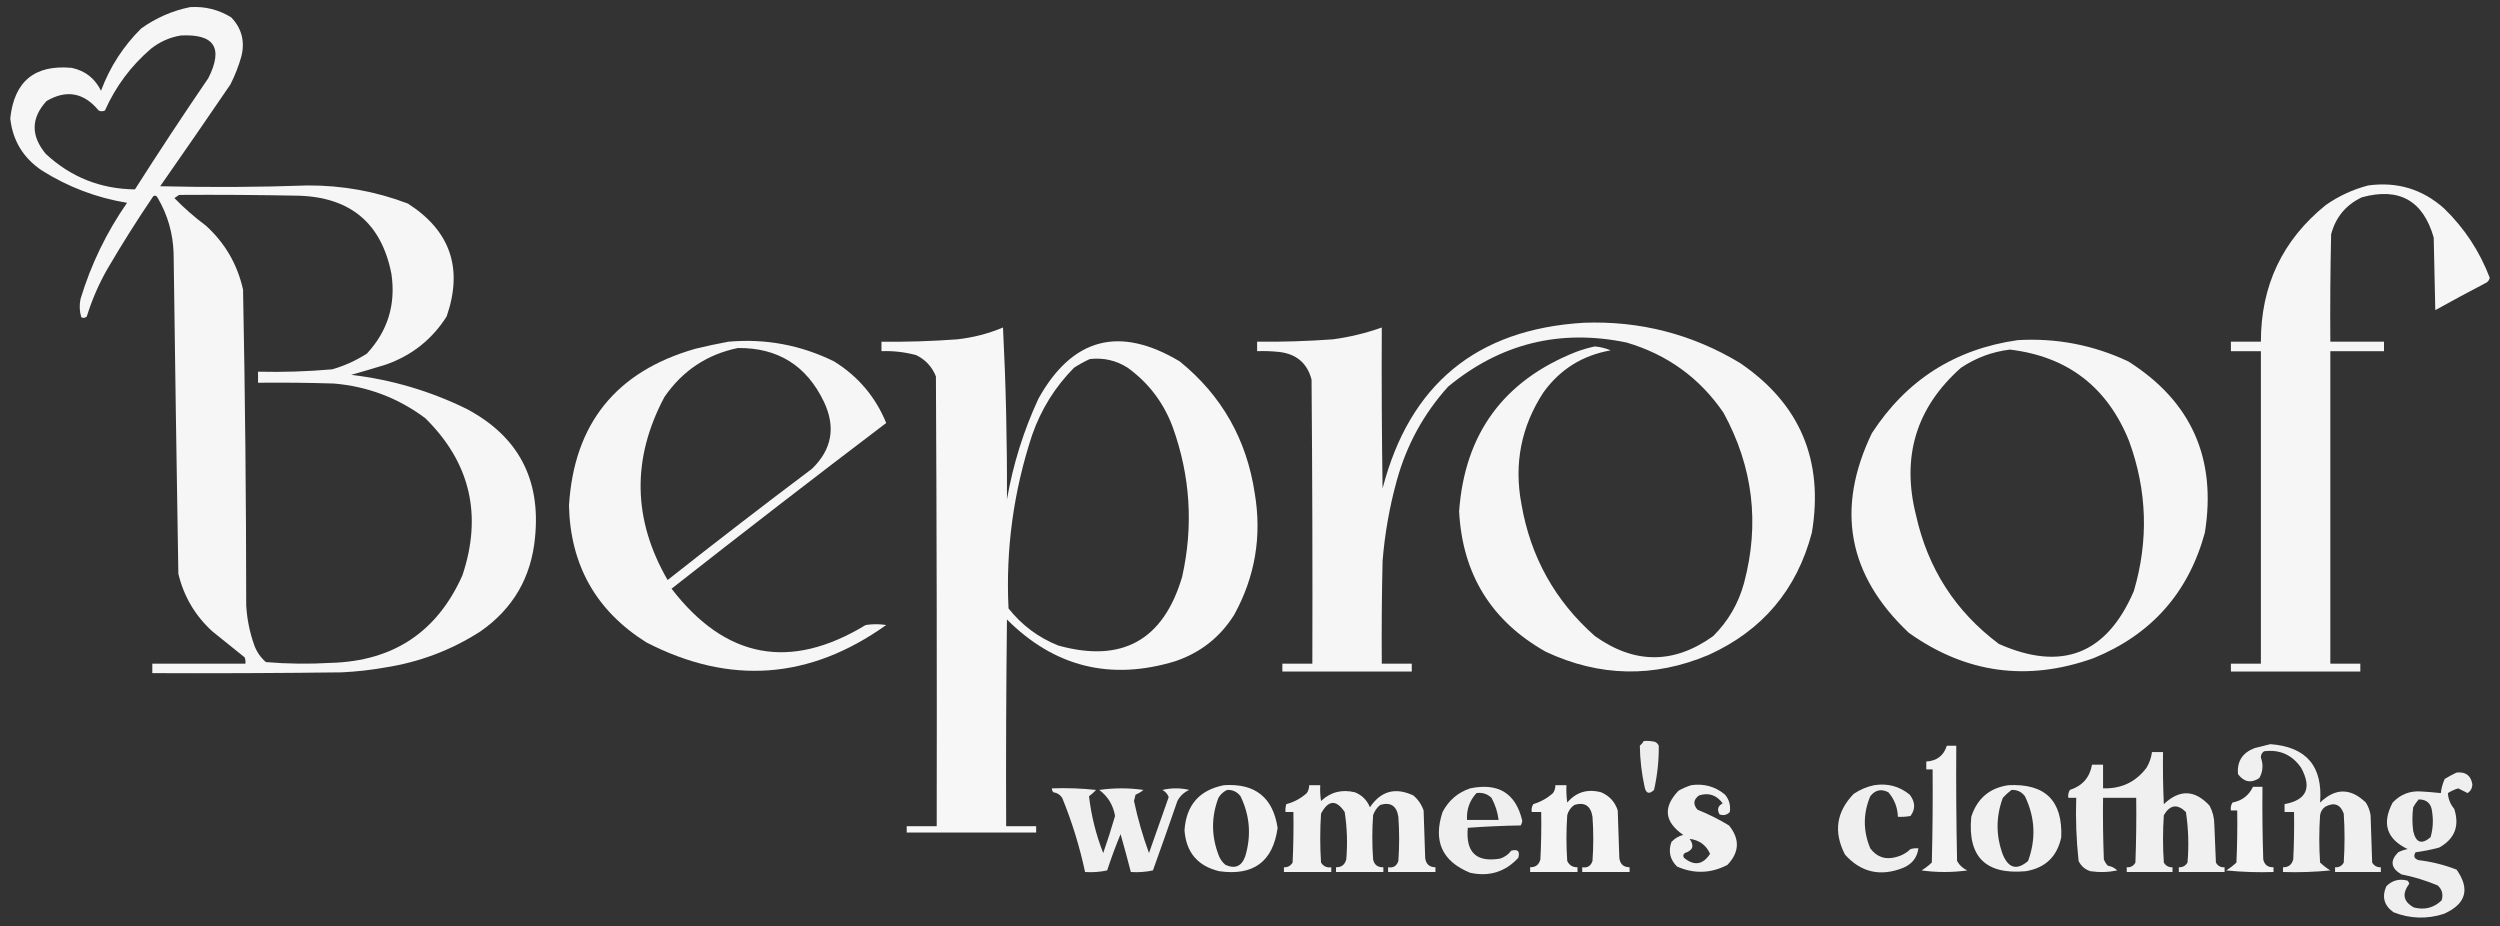
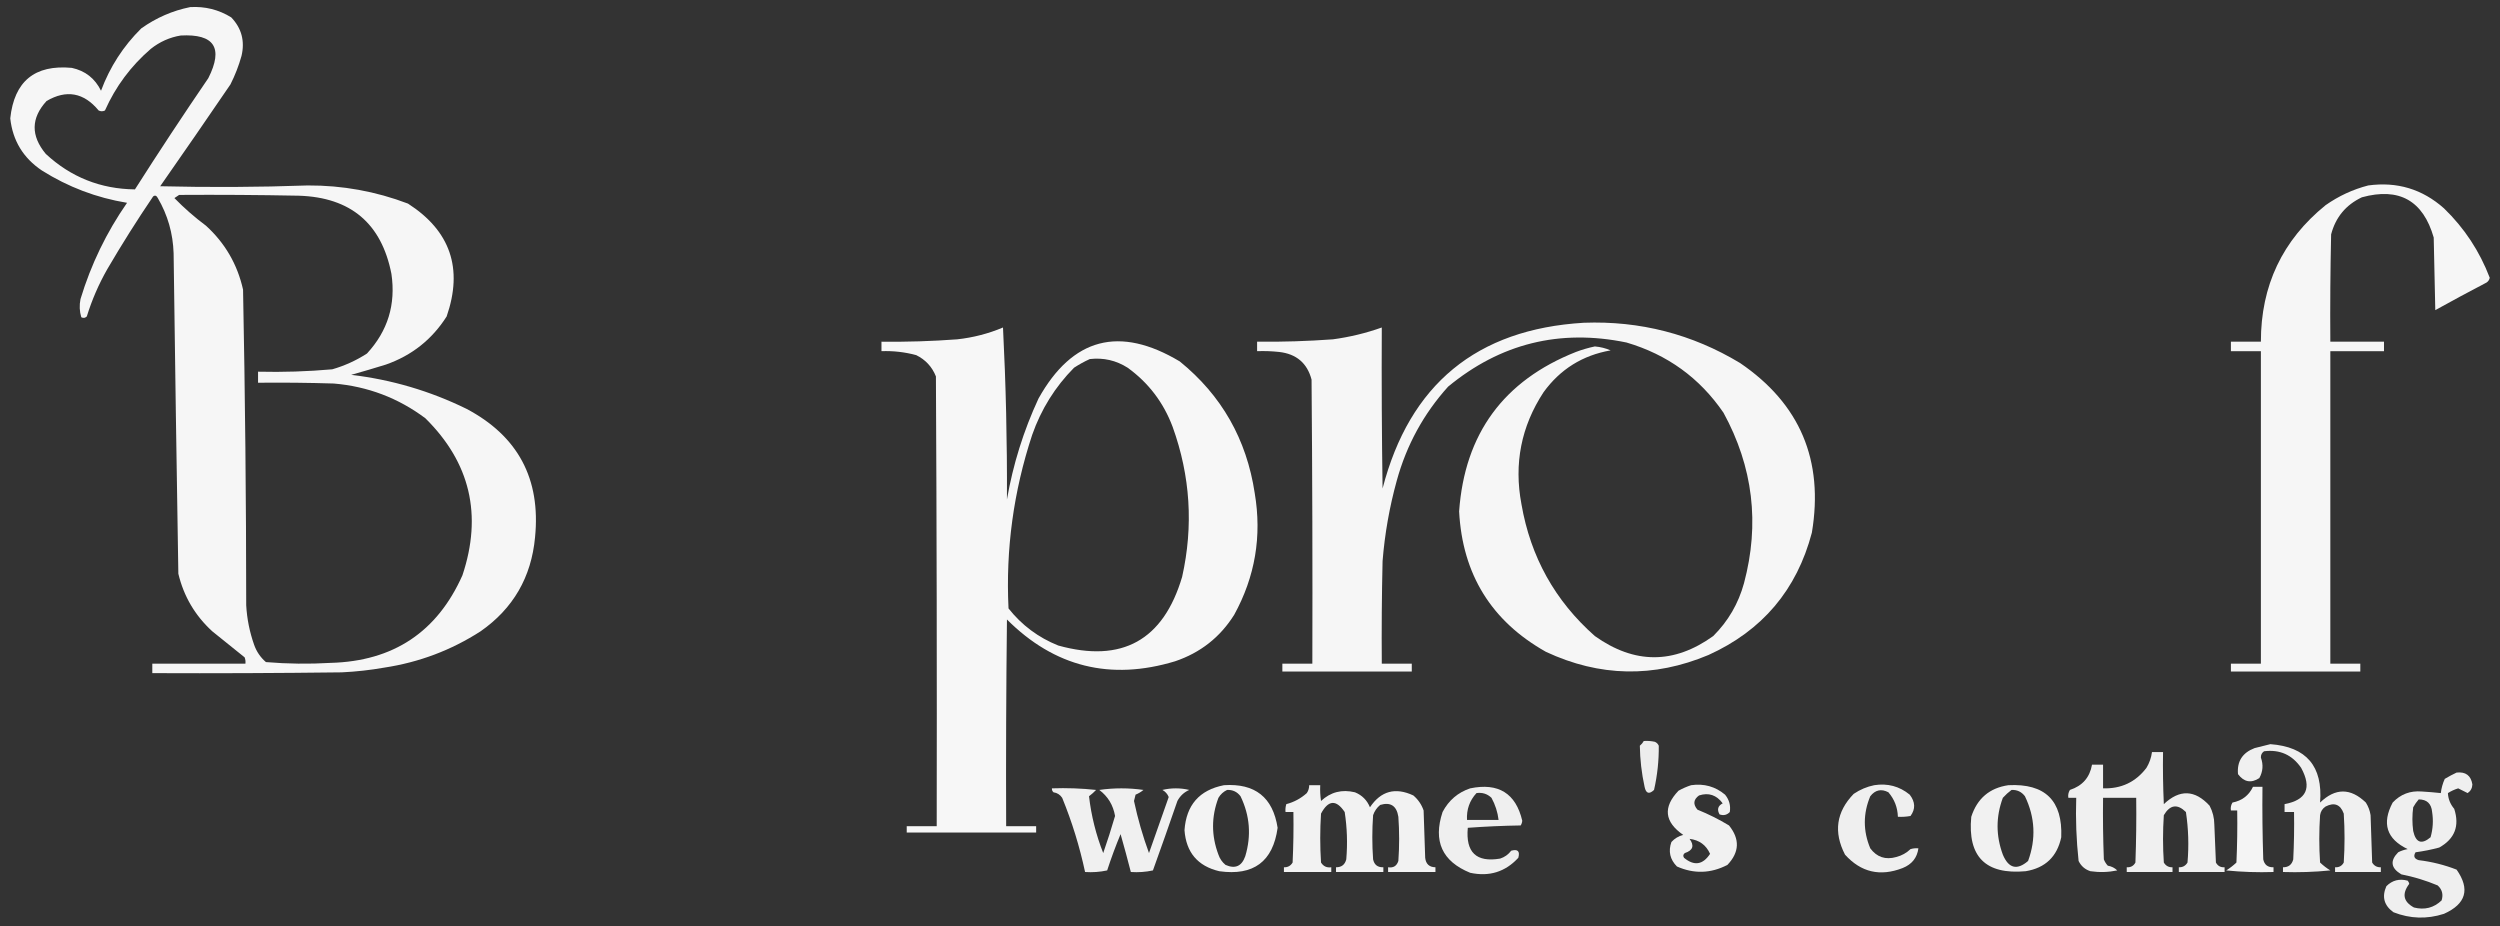
<svg xmlns="http://www.w3.org/2000/svg" version="1.1" width="1584px" height="587px" style="shape-rendering:geometricPrecision; text-rendering:geometricPrecision; image-rendering:optimizeQuality; fill-rule:evenodd; clip-rule:evenodd">
  <rect width="100%" height="100%" fill="#333333" stroke="none" />
  <g>
    <path style="opacity:0.962" fill="#fdfdfd" d="M 120.5,4.5 C 129.902,3.945 138.569,6.111 146.5,11C 153.092,17.886 155.259,26.052 153,35.5C 151.258,41.725 148.925,47.725 146,53.5C 131.29,75.087 116.457,96.587 101.5,118C 132.675,118.775 163.841,118.608 195,117.5C 216.92,117.403 238.087,121.236 258.5,129C 285.364,146.255 293.531,170.089 283,200.5C 273.745,215.079 260.911,225.245 244.5,231C 237.191,233.27 229.857,235.437 222.5,237.5C 248.08,240.528 272.413,247.694 295.5,259C 328.219,276.263 342.719,303.43 339,340.5C 336.631,365.752 325.131,385.586 304.5,400C 285.89,411.985 265.557,419.651 243.5,423C 234.565,424.575 225.565,425.575 216.5,426C 176.501,426.5 136.501,426.667 96.5,426.5C 96.5,424.5 96.5,422.5 96.5,420.5C 116.167,420.5 135.833,420.5 155.5,420.5C 155.657,419.127 155.49,417.793 155,416.5C 148.167,411 141.333,405.5 134.5,400C 123.602,390.037 116.435,377.871 113,363.5C 111.892,295.85 110.892,228.183 110,160.5C 109.61,147.933 106.277,136.266 100,125.5C 99.147,123.875 98.147,123.542 97,124.5C 86.833,139.496 77.167,154.829 68,170.5C 62.566,180.034 58.233,190.034 55,200.5C 53.95,201.517 52.784,201.684 51.5,201C 50.374,197.256 50.207,193.423 51,189.5C 57.639,167.556 67.473,147.223 80.5,128.5C 61.14,125.323 43.14,118.49 26.5,108C 14.703,100.068 8.037,89.068 6.5,75C 9.006,51.49 22.006,40.824 45.5,43C 54.014,44.848 60.181,49.682 64,57.5C 69.622,42.41 78.122,29.243 89.5,18C 98.97,11.259 109.303,6.759 120.5,4.5 Z M 114.5,22.5 C 135.834,21.344 141.667,30.344 132,49.5C 116.127,72.743 100.627,96.243 85.5,120C 63.714,119.742 44.881,112.242 29,97.5C 19.441,85.981 19.608,74.815 29.5,64C 42.089,56.632 53.089,58.632 62.5,70C 63.833,70.667 65.167,70.667 66.5,70C 73.242,54.859 82.909,41.859 95.5,31C 101.196,26.48 107.53,23.647 114.5,22.5 Z M 113.5,123.5 C 138.836,123.333 164.169,123.5 189.5,124C 222.245,125.092 241.745,141.592 248,173.5C 250.861,192.911 245.694,209.744 232.5,224C 225.648,228.426 218.315,231.76 210.5,234C 194.872,235.382 179.206,235.882 163.5,235.5C 163.5,237.833 163.5,240.167 163.5,242.5C 179.503,242.333 195.503,242.5 211.5,243C 232.996,244.829 252.329,252.162 269.5,265C 297.921,293.073 305.755,326.24 293,364.5C 277.007,400.445 249.174,418.945 209.5,420C 195.788,420.815 182.121,420.648 168.5,419.5C 165.023,416.519 162.523,412.852 161,408.5C 158.151,400.409 156.485,392.076 156,383.5C 155.972,316.809 155.306,250.143 154,183.5C 150.426,167.517 142.593,154.017 130.5,143C 123.338,137.668 116.672,131.834 110.5,125.5C 111.602,124.824 112.602,124.158 113.5,123.5 Z" />
  </g>
  <g>
    <path style="opacity:0.964" fill="#fdfdfd" d="M 1500.5,117.5 C 1518.82,114.999 1534.82,119.832 1548.5,132C 1561.42,144.489 1571.08,159.156 1577.5,176C 1577.24,177.261 1576.57,178.261 1575.5,179C 1564.59,184.706 1553.75,190.539 1543,196.5C 1542.67,181.167 1542.33,165.833 1542,150.5C 1535.27,127.052 1520.11,118.552 1496.5,125C 1486.35,129.812 1479.85,137.646 1477,148.5C 1476.5,171.164 1476.33,193.831 1476.5,216.5C 1487.83,216.5 1499.17,216.5 1510.5,216.5C 1510.5,218.5 1510.5,220.5 1510.5,222.5C 1499.17,222.5 1487.83,222.5 1476.5,222.5C 1476.5,288.5 1476.5,354.5 1476.5,420.5C 1482.83,420.5 1489.17,420.5 1495.5,420.5C 1495.5,422.167 1495.5,423.833 1495.5,425.5C 1468.17,425.5 1440.83,425.5 1413.5,425.5C 1413.5,423.833 1413.5,422.167 1413.5,420.5C 1419.83,420.5 1426.17,420.5 1432.5,420.5C 1432.5,354.5 1432.5,288.5 1432.5,222.5C 1426.17,222.5 1419.83,222.5 1413.5,222.5C 1413.5,220.5 1413.5,218.5 1413.5,216.5C 1419.83,216.5 1426.17,216.5 1432.5,216.5C 1432.48,180.989 1446.15,152.155 1473.5,130C 1481.84,124.162 1490.84,119.996 1500.5,117.5 Z" />
  </g>
  <g>
    <path style="opacity:0.968" fill="#fcfcfc" d="M 1003.5,204.5 C 1039.12,203.186 1072.12,211.686 1102.5,230C 1140.49,255.843 1155.65,291.676 1148,337.5C 1138.46,373.708 1116.63,399.541 1082.5,415C 1047.86,429.557 1013.52,428.89 979.5,413C 944.927,393.548 926.594,363.882 924.5,324C 928.022,274.815 952.688,241.149 998.5,223C 1002.42,221.527 1006.42,220.361 1010.5,219.5C 1014.03,219.806 1017.37,220.639 1020.5,222C 1002.73,225.106 988.568,233.939 978,248.5C 963.802,270.181 959.136,293.848 964,319.5C 969.768,352.881 985.268,380.714 1010.5,403C 1035.62,420.889 1060.62,420.889 1085.5,403C 1094.96,393.59 1101.46,382.423 1105,369.5C 1115.07,331.777 1110.73,295.777 1092,261.5C 1076.92,239.453 1056.42,224.619 1030.5,217C 988.286,208.304 950.619,217.637 917.5,245C 902.017,262.186 891.183,282.02 885,304.5C 880.381,321.213 877.381,338.213 876,355.5C 875.5,377.164 875.333,398.831 875.5,420.5C 881.833,420.5 888.167,420.5 894.5,420.5C 894.5,422.167 894.5,423.833 894.5,425.5C 867.167,425.5 839.833,425.5 812.5,425.5C 812.5,423.833 812.5,422.167 812.5,420.5C 818.833,420.5 825.167,420.5 831.5,420.5C 831.667,360.499 831.5,300.499 831,240.5C 828.242,230.086 821.409,224.253 810.5,223C 805.845,222.501 801.179,222.334 796.5,222.5C 796.5,220.5 796.5,218.5 796.5,216.5C 812.521,216.666 828.521,216.166 844.5,215C 855.129,213.576 865.463,211.076 875.5,207.5C 875.333,241.502 875.5,275.502 876,309.5C 893.103,243.557 935.603,208.557 1003.5,204.5 Z" />
  </g>
  <g>
    <path style="opacity:0.97" fill="#fdfdfd" d="M 635.5,207.5 C 637.328,243.486 638.162,279.82 638,316.5C 641.855,294.268 648.522,272.935 658,252.5C 679.502,213.997 709.335,206.164 747.5,229C 774.018,250.511 789.851,278.345 795,312.5C 799.589,339.715 795.256,365.382 782,389.5C 773.071,403.751 760.571,413.584 744.5,419C 703.568,431.392 668.068,422.559 638,392.5C 637.5,436.165 637.333,479.832 637.5,523.5C 643.833,523.5 650.167,523.5 656.5,523.5C 656.5,524.833 656.5,526.167 656.5,527.5C 629.167,527.5 601.833,527.5 574.5,527.5C 574.5,526.167 574.5,524.833 574.5,523.5C 580.833,523.5 587.167,523.5 593.5,523.5C 593.667,428.499 593.5,333.499 593,238.5C 590.559,232.392 586.392,227.892 580.5,225C 573.29,223.066 565.957,222.233 558.5,222.5C 558.5,220.5 558.5,218.5 558.5,216.5C 574.522,216.696 590.522,216.196 606.5,215C 616.645,213.881 626.312,211.381 635.5,207.5 Z M 690.5,227.5 C 699.164,226.5 707.164,228.333 714.5,233C 727.715,242.56 737.215,255.06 743,270.5C 754.214,301.622 756.214,333.289 749,365.5C 737.077,405.711 710.911,420.211 670.5,409C 657.904,403.955 647.404,396.121 639,385.5C 637.166,348.001 642.166,311.335 654,275.5C 659.678,259.298 668.512,245.131 680.5,233C 683.767,230.87 687.1,229.037 690.5,227.5 Z" />
  </g>
  <g>
-     <path style="opacity:0.972" fill="#fcfcfc" d="M 1278.5,215.5 C 1303.01,214.084 1326.34,218.584 1348.5,229C 1388.39,254.248 1404.55,290.415 1397,337.5C 1386.62,375.556 1363.12,402.056 1326.5,417C 1284.6,431.981 1245.6,426.647 1209.5,401C 1170.79,364.582 1162.96,322.415 1186,274.5C 1207.88,240.809 1238.71,221.142 1278.5,215.5 Z M 1273.5,221.5 C 1310.06,225.888 1335.23,245.221 1349,279.5C 1360.44,310.855 1361.44,342.522 1352,374.5C 1334.83,414.502 1306.33,425.669 1266.5,408C 1239.02,387.473 1221.52,360.307 1214,326.5C 1204.62,289.334 1214.12,258.167 1242.5,233C 1252,226.67 1262.33,222.837 1273.5,221.5 Z" />
-   </g>
+     </g>
  <g>
-     <path style="opacity:0.965" fill="#fcfcfc" d="M 461.5,216.5 C 485.052,214.424 507.385,218.591 528.5,229C 543.723,238.456 554.723,251.456 561.5,268C 515.881,302.617 470.548,337.617 425.5,373C 459.669,417.404 500.669,425.071 548.5,396C 552.833,395.333 557.167,395.333 561.5,396C 513.011,430.612 462.345,434.279 409.5,407C 377.774,387.065 361.441,358.231 360.5,320.5C 363.612,268.54 390.279,235.374 440.5,221C 447.59,219.269 454.59,217.769 461.5,216.5 Z M 467.5,220.5 C 492.839,220.257 511.006,231.59 522,254.5C 529.65,270.573 527.15,284.739 514.5,297C 483.729,320.137 453.229,343.637 423,367.5C 400.868,329.224 400.201,290.557 421,251.5C 432.409,234.906 447.909,224.573 467.5,220.5 Z" />
-   </g>
+     </g>
  <g>
    <path style="opacity:0.921" fill="#fdfdfd" d="M 1041.5,469.5 C 1043.86,469.337 1046.19,469.503 1048.5,470C 1049.67,470.5 1050.5,471.333 1051,472.5C 1051.1,481.922 1050.1,491.256 1048,500.5C 1044.87,503.456 1042.87,502.79 1042,498.5C 1040.12,489.9 1039.12,481.233 1039,472.5C 1040.04,471.627 1040.88,470.627 1041.5,469.5 Z" />
  </g>
  <g>
    <path style="opacity:0.936" fill="#fdfdfd" d="M 1438.5,471.5 C 1461.34,473.181 1471.84,485.515 1470,508.5C 1479.67,499.167 1489.33,499.167 1499,508.5C 1500.56,510.957 1501.56,513.624 1502,516.5C 1502.33,526.5 1502.67,536.5 1503,546.5C 1504.26,548.607 1506.1,549.607 1508.5,549.5C 1508.5,550.5 1508.5,551.5 1508.5,552.5C 1498.83,552.5 1489.17,552.5 1479.5,552.5C 1479.5,551.5 1479.5,550.5 1479.5,549.5C 1481.99,549.671 1483.83,548.671 1485,546.5C 1485.67,536.167 1485.67,525.833 1485,515.5C 1482.87,509.687 1479.04,508.187 1473.5,511C 1471.51,512.319 1470.35,514.152 1470,516.5C 1469.33,526.5 1469.33,536.5 1470,546.5C 1472.04,548.436 1474.2,550.102 1476.5,551.5C 1466.52,552.499 1456.52,552.832 1446.5,552.5C 1446.5,551.5 1446.5,550.5 1446.5,549.5C 1449.95,549.552 1452.12,547.885 1453,544.5C 1453.5,534.506 1453.67,524.506 1453.5,514.5C 1451.5,514.5 1449.5,514.5 1447.5,514.5C 1447.5,512.833 1447.5,511.167 1447.5,509.5C 1461.44,506.879 1464.94,499.213 1458,486.5C 1452.33,478.251 1444.5,474.751 1434.5,476C 1433.11,476.956 1432.44,478.289 1432.5,480C 1434.14,484.542 1433.8,488.876 1431.5,493C 1426.31,496.389 1421.81,495.555 1418,490.5C 1417.28,482.454 1420.78,476.954 1428.5,474C 1431.95,473.115 1435.29,472.282 1438.5,471.5 Z" />
  </g>
  <g>
-     <path style="opacity:0.945" fill="#fdfdfd" d="M 1233.5,472.5 C 1235.5,472.5 1237.5,472.5 1239.5,472.5C 1239.33,496.836 1239.5,521.169 1240,545.5C 1241.53,548.266 1243.7,550.266 1246.5,551.5C 1236.83,552.833 1227.17,552.833 1217.5,551.5C 1219.8,550.102 1221.96,548.436 1224,546.5C 1224.5,526.836 1224.67,507.169 1224.5,487.5C 1223.17,487.5 1221.83,487.5 1220.5,487.5C 1220.5,485.833 1220.5,484.167 1220.5,482.5C 1227.22,482.097 1231.55,478.764 1233.5,472.5 Z" />
-   </g>
+     </g>
  <g>
    <path style="opacity:0.934" fill="#fdfdfd" d="M 1363.5,476.5 C 1365.83,476.5 1368.17,476.5 1370.5,476.5C 1370.33,487.505 1370.5,498.505 1371,509.5C 1381.01,500.01 1390.68,500.343 1400,510.5C 1401.97,514.232 1402.97,518.232 1403,522.5C 1403.33,530.5 1403.67,538.5 1404,546.5C 1405.17,548.671 1407.01,549.671 1409.5,549.5C 1409.5,550.5 1409.5,551.5 1409.5,552.5C 1399.83,552.5 1390.17,552.5 1380.5,552.5C 1380.5,551.5 1380.5,550.5 1380.5,549.5C 1382.9,549.607 1384.74,548.607 1386,546.5C 1386.93,535.76 1386.6,525.093 1385,514.5C 1379.6,509.176 1374.93,509.842 1371,516.5C 1370.33,526.5 1370.33,536.5 1371,546.5C 1372.26,548.607 1374.1,549.607 1376.5,549.5C 1376.5,550.5 1376.5,551.5 1376.5,552.5C 1366.83,552.5 1357.17,552.5 1347.5,552.5C 1347.5,551.5 1347.5,550.5 1347.5,549.5C 1349.99,549.671 1351.83,548.671 1353,546.5C 1353.5,532.837 1353.67,519.171 1353.5,505.5C 1346.5,505.5 1339.5,505.5 1332.5,505.5C 1332.33,518.504 1332.5,531.504 1333,544.5C 1333.58,546.002 1334.42,547.335 1335.5,548.5C 1337.89,548.912 1339.89,549.912 1341.5,551.5C 1335.86,552.663 1330.2,552.83 1324.5,552C 1321.06,550.895 1318.56,548.728 1317,545.5C 1315.56,532.24 1315.06,518.907 1315.5,505.5C 1313.83,505.5 1312.17,505.5 1310.5,505.5C 1310.21,503.712 1310.55,502.045 1311.5,500.5C 1319.4,497.937 1324.07,492.603 1325.5,484.5C 1327.83,484.5 1330.17,484.5 1332.5,484.5C 1332.5,489.5 1332.5,494.5 1332.5,499.5C 1344.02,499.842 1353.18,495.509 1360,486.5C 1361.87,483.395 1363.03,480.062 1363.5,476.5 Z" />
  </g>
  <g>
    <path style="opacity:0.93" fill="#fdfdfd" d="M 1556.5,489.5 C 1562.25,488.866 1565.58,491.366 1566.5,497C 1566.4,499.37 1565.4,501.203 1563.5,502.5C 1561.5,501.5 1559.5,500.5 1557.5,499.5C 1555.19,500.214 1553.02,501.214 1551,502.5C 1551.15,506.16 1552.48,509.494 1555,512.5C 1558.5,523.338 1555.33,531.505 1545.5,537C 1540.57,538.322 1535.57,539.322 1530.5,540C 1528.99,542.454 1529.65,544.121 1532.5,545C 1540.78,545.988 1548.78,547.988 1556.5,551C 1565.17,563.382 1562.51,572.715 1548.5,579C 1537.72,582.476 1527.06,582.142 1516.5,578C 1510.53,573.714 1509.03,568.214 1512,561.5C 1515.74,557.741 1520.24,556.574 1525.5,558C 1526.02,558.561 1526.36,559.228 1526.5,560C 1521.72,566.334 1522.72,571.334 1529.5,575C 1536.24,576.702 1542.08,575.202 1547,570.5C 1548.18,566.726 1547.35,563.559 1544.5,561C 1537.08,557.895 1529.42,555.561 1521.5,554C 1514.84,550.066 1514.18,545.4 1519.5,540C 1521.39,539.027 1523.39,538.36 1525.5,538C 1512.14,531.584 1508.97,521.751 1516,508.5C 1520.99,503.205 1527.16,500.872 1534.5,501.5C 1538.52,501.739 1542.52,502.072 1546.5,502.5C 1546.86,499.375 1547.7,496.375 1549,493.5C 1551.51,491.996 1554.01,490.662 1556.5,489.5 Z M 1532.5,506.5 C 1537.68,506.514 1540.52,509.181 1541,514.5C 1541.84,519.921 1541.51,525.254 1540,530.5C 1534.32,535.285 1530.65,533.951 1529,526.5C 1528.33,521.5 1528.33,516.5 1529,511.5C 1530,509.677 1531.16,508.01 1532.5,506.5 Z" />
  </g>
  <g>
    <path style="opacity:0.945" fill="#fdfdfd" d="M 775.5,497.5 C 795.182,496.196 806.515,505.196 809.5,524.5C 806.56,545.908 794.227,555.074 772.5,552C 758.86,548.744 751.527,540.077 750.5,526C 751.618,510.055 759.951,500.555 775.5,497.5 Z M 777.5,500.5 C 781.025,500.346 783.859,501.679 786,504.5C 791.924,516.773 792.924,529.44 789,542.5C 786.761,548.872 782.594,550.705 776.5,548C 774.383,546.269 772.883,544.102 772,541.5C 767.458,529.458 767.458,517.458 772,505.5C 773.352,503.251 775.185,501.584 777.5,500.5 Z" />
  </g>
  <g>
    <path style="opacity:0.944" fill="#fdfdfd" d="M 829.5,497.5 C 831.833,497.5 834.167,497.5 836.5,497.5C 836.335,500.85 836.502,504.183 837,507.5C 843.059,501.836 850.226,500.002 858.5,502C 863,503.833 866.167,507 868,511.5C 874.918,501.158 884.085,498.658 895.5,504C 898.543,506.593 900.71,509.76 902,513.5C 902.333,523.5 902.667,533.5 903,543.5C 903.438,547.44 905.604,549.44 909.5,549.5C 909.5,550.5 909.5,551.5 909.5,552.5C 899.5,552.5 889.5,552.5 879.5,552.5C 879.5,551.5 879.5,550.5 879.5,549.5C 882.808,550.026 884.974,548.693 886,545.5C 886.667,536.167 886.667,526.833 886,517.5C 884.901,510.544 881.068,508.044 874.5,510C 872.383,511.731 870.883,513.898 870,516.5C 869.333,525.833 869.333,535.167 870,544.5C 870.727,547.955 872.893,549.621 876.5,549.5C 876.5,550.5 876.5,551.5 876.5,552.5C 866.5,552.5 856.5,552.5 846.5,552.5C 846.5,551.5 846.5,550.5 846.5,549.5C 849.952,549.552 852.119,547.885 853,544.5C 853.865,534.448 853.531,524.448 852,514.5C 846.624,506.494 841.624,506.827 837,515.5C 836.333,525.833 836.333,536.167 837,546.5C 838.509,548.919 840.675,549.919 843.5,549.5C 843.5,550.5 843.5,551.5 843.5,552.5C 833.5,552.5 823.5,552.5 813.5,552.5C 813.5,551.5 813.5,550.5 813.5,549.5C 815.903,549.607 817.736,548.607 819,546.5C 819.5,535.839 819.667,525.172 819.5,514.5C 817.833,514.5 816.167,514.5 814.5,514.5C 814.34,512.801 814.506,511.134 815,509.5C 819.897,508.218 824.23,505.885 828,502.5C 829.009,500.975 829.509,499.308 829.5,497.5 Z" />
  </g>
  <g>
-     <path style="opacity:0.953" fill="#fdfdfd" d="M 985.5,497.5 C 987.833,497.5 990.167,497.5 992.5,497.5C 992.335,501.182 992.501,504.848 993,508.5C 998.667,501.859 1005.83,499.692 1014.5,502C 1019.76,504.256 1023.26,508.09 1025,513.5C 1025.33,523.5 1025.67,533.5 1026,543.5C 1026.44,547.44 1028.6,549.44 1032.5,549.5C 1032.5,550.5 1032.5,551.5 1032.5,552.5C 1022.5,552.5 1012.5,552.5 1002.5,552.5C 1002.5,551.5 1002.5,550.5 1002.5,549.5C 1005.81,550.026 1007.97,548.693 1009,545.5C 1009.67,536.167 1009.67,526.833 1009,517.5C 1007.9,510.544 1004.07,508.044 997.5,510C 995.19,511.637 993.69,513.804 993,516.5C 992.333,526.167 992.333,535.833 993,545.5C 994.272,548.222 996.439,549.556 999.5,549.5C 999.5,550.5 999.5,551.5 999.5,552.5C 989.5,552.5 979.5,552.5 969.5,552.5C 969.5,551.5 969.5,550.5 969.5,549.5C 972.952,549.552 975.119,547.885 976,544.5C 976.5,534.506 976.666,524.506 976.5,514.5C 974.5,514.5 972.5,514.5 970.5,514.5C 970.215,512.712 970.548,511.045 971.5,509.5C 976.201,508.068 980.367,505.734 984,502.5C 985.009,500.975 985.509,499.308 985.5,497.5 Z" />
-   </g>
+     </g>
  <g>
    <path style="opacity:0.938" fill="#fdfdfd" d="M 1071.5,497.5 C 1079.64,496.325 1086.81,498.325 1093,503.5C 1095.64,506.736 1096.64,510.403 1096,514.5C 1094.19,516.396 1092.03,516.896 1089.5,516C 1087.78,512.914 1088.45,510.581 1091.5,509C 1087.58,503.694 1082.58,502.028 1076.5,504C 1072.94,506.581 1072.61,509.581 1075.5,513C 1082.45,515.806 1089.11,519.139 1095.5,523C 1102.47,531.644 1102.13,539.977 1094.5,548C 1083.95,553.47 1073.28,553.803 1062.5,549C 1058.09,544.54 1056.93,539.374 1059,533.5C 1061.03,531.263 1063.53,529.763 1066.5,529C 1054.55,520.748 1053.55,511.415 1063.5,501C 1066.16,499.522 1068.82,498.355 1071.5,497.5 Z M 1070.5,531.5 C 1076.67,532.244 1081.01,535.411 1083.5,541C 1078.9,547.98 1073.4,548.813 1067,543.5C 1066.25,542.365 1066.42,541.365 1067.5,540.5C 1072.67,538.81 1073.67,535.81 1070.5,531.5 Z" />
  </g>
  <g>
    <path style="opacity:0.931" fill="#fdfdfd" d="M 1187.5,497.5 C 1195.98,496.163 1203.48,498.163 1210,503.5C 1213.56,508.128 1213.73,512.628 1210.5,517C 1207.85,517.497 1205.19,517.664 1202.5,517.5C 1202.31,511.623 1200.31,506.456 1196.5,502C 1192,499.633 1188.17,500.467 1185,504.5C 1180.4,515.486 1180.4,526.486 1185,537.5C 1189.18,543.112 1194.68,544.945 1201.5,543C 1204.95,542.108 1207.95,540.442 1210.5,538C 1212.13,537.506 1213.8,537.34 1215.5,537.5C 1214.69,543.495 1211.36,547.662 1205.5,550C 1191.27,555.536 1179.11,552.702 1169,541.5C 1161.63,527.23 1163.46,514.397 1174.5,503C 1178.56,500.265 1182.89,498.432 1187.5,497.5 Z" />
  </g>
  <g>
    <path style="opacity:0.939" fill="#fdfdfd" d="M 1272.5,497.5 C 1295.8,496.304 1306.97,507.304 1306,530.5C 1303.39,542.774 1295.89,549.941 1283.5,552C 1258.08,554.304 1246.58,542.804 1249,517.5C 1252.75,505.907 1260.59,499.24 1272.5,497.5 Z M 1274.5,500.5 C 1278.03,500.346 1280.86,501.679 1283,504.5C 1289.44,517.885 1290.11,531.552 1285,545.5C 1277.99,551.561 1272.66,550.228 1269,541.5C 1264.55,529.475 1264.55,517.475 1269,505.5C 1270.73,503.598 1272.56,501.931 1274.5,500.5 Z" />
  </g>
  <g>
    <path style="opacity:0.953" fill="#fdfdfd" d="M 1427.5,498.5 C 1429.5,498.5 1431.5,498.5 1433.5,498.5C 1433.33,513.837 1433.5,529.17 1434,544.5C 1434.73,547.955 1436.89,549.621 1440.5,549.5C 1440.5,550.5 1440.5,551.5 1440.5,552.5C 1430.48,552.832 1420.48,552.499 1410.5,551.5C 1412.8,550.102 1414.96,548.436 1417,546.5C 1417.5,535.505 1417.67,524.505 1417.5,513.5C 1416.17,513.5 1414.83,513.5 1413.5,513.5C 1413.21,511.712 1413.55,510.045 1414.5,508.5C 1420.57,507.311 1424.9,503.978 1427.5,498.5 Z" />
  </g>
  <g>
    <path style="opacity:0.935" fill="#fdfdfd" d="M 666.5,499.5 C 675.857,499.168 685.19,499.502 694.5,500.5C 693.135,501.941 691.635,503.274 690,504.5C 691.427,516.876 694.427,528.876 699,540.5C 701.703,532.726 704.203,524.893 706.5,517C 705.31,510.107 701.977,504.607 696.5,500.5C 705.833,499.167 715.167,499.167 724.5,500.5C 722.999,501.752 721.332,502.752 719.5,503.5C 719.167,504.833 718.833,506.167 718.5,507.5C 720.898,518.766 724.065,529.766 728,540.5C 732.172,528.65 736.339,516.817 740.5,505C 739.695,503.028 738.361,501.528 736.5,500.5C 742.167,499.167 747.833,499.167 753.5,500.5C 750.202,501.965 747.702,504.298 746,507.5C 740.932,522.204 735.765,536.871 730.5,551.5C 725.88,552.493 721.214,552.827 716.5,552.5C 714.442,544.49 712.275,536.49 710,528.5C 706.882,536.018 704.048,543.684 701.5,551.5C 696.88,552.493 692.214,552.827 687.5,552.5C 684.056,536.389 679.223,520.722 673,505.5C 671.681,503.513 669.848,502.346 667.5,502C 666.748,501.329 666.414,500.496 666.5,499.5 Z" />
  </g>
  <g>
    <path style="opacity:0.929" fill="#fdfdfd" d="M 931.5,499.5 C 949.406,495.805 960.406,502.638 964.5,520C 964.415,521.107 964.081,522.107 963.5,523C 952.257,523.178 941.09,523.678 930,524.5C 928.56,540.065 935.393,546.565 950.5,544C 953.362,543.07 955.695,541.403 957.5,539C 961.667,537.833 963.167,539.333 962,543.5C 953.771,552.439 943.604,555.606 931.5,553C 913.748,545.789 907.915,532.955 914,514.5C 917.889,507.103 923.722,502.103 931.5,499.5 Z M 935.5,502.5 C 939.192,501.971 942.358,502.971 945,505.5C 947.409,509.892 948.909,514.558 949.5,519.5C 942.833,519.5 936.167,519.5 929.5,519.5C 929.14,512.91 931.14,507.243 935.5,502.5 Z" />
  </g>
</svg>